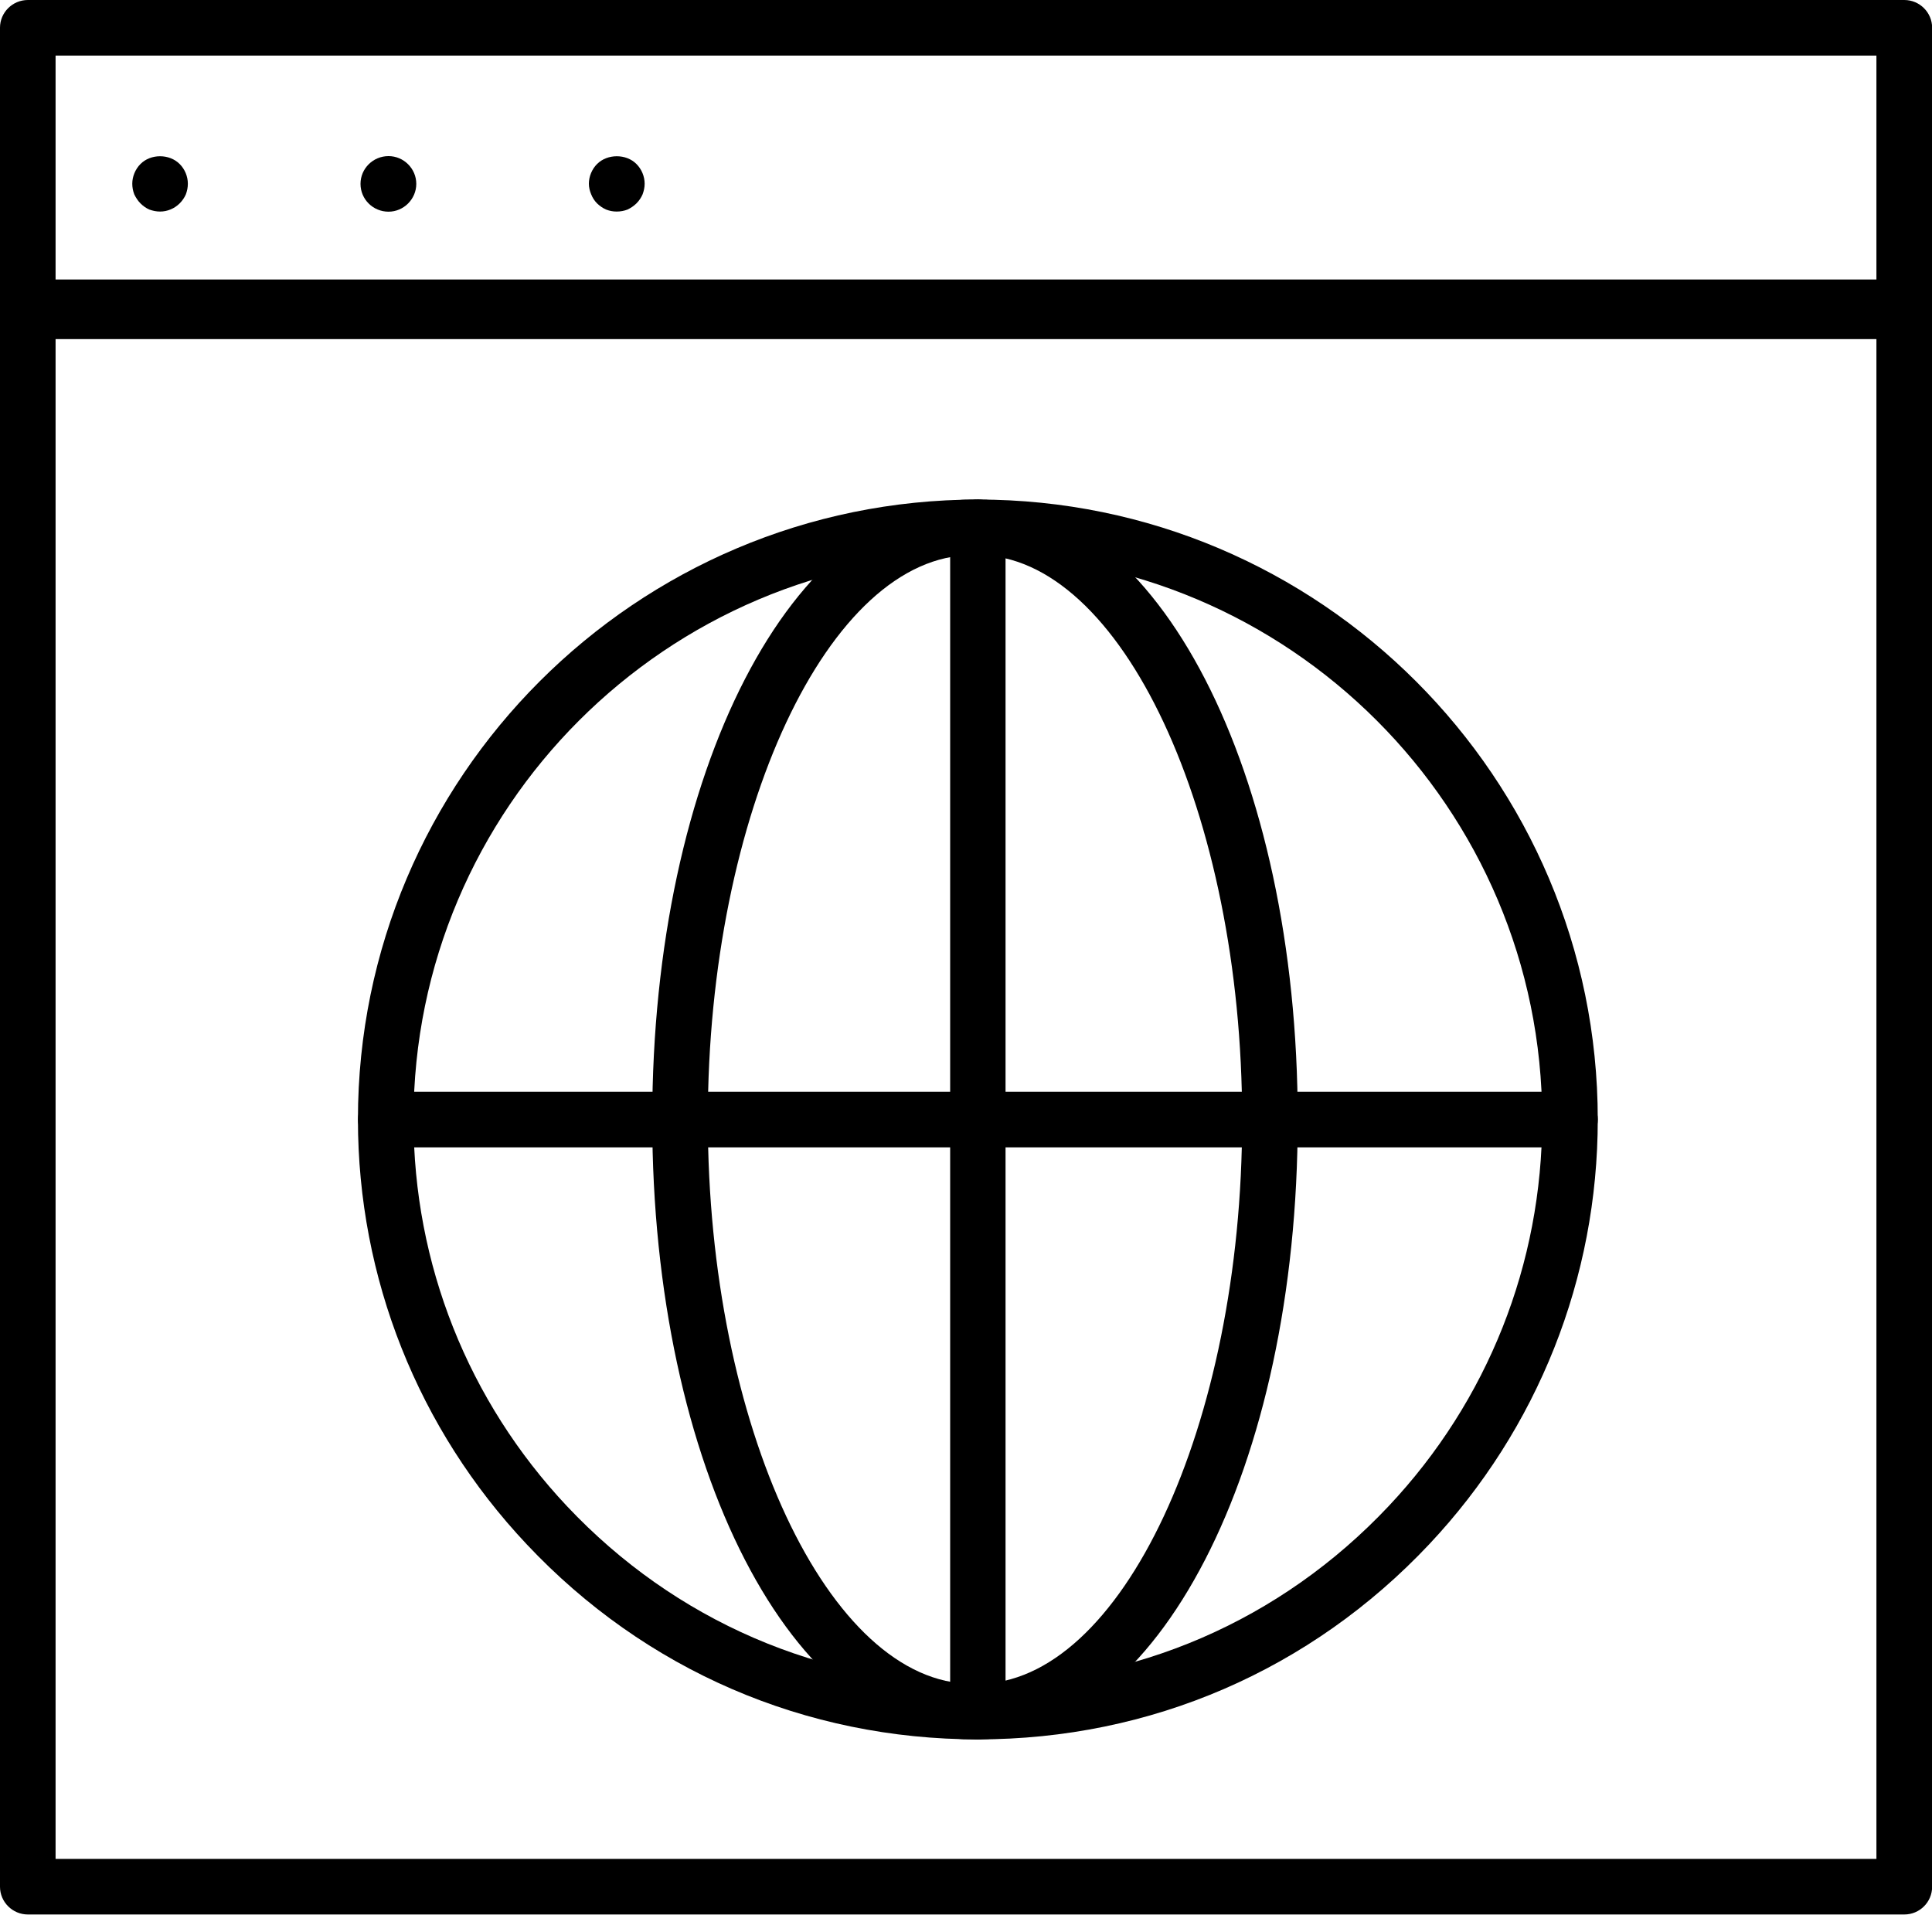
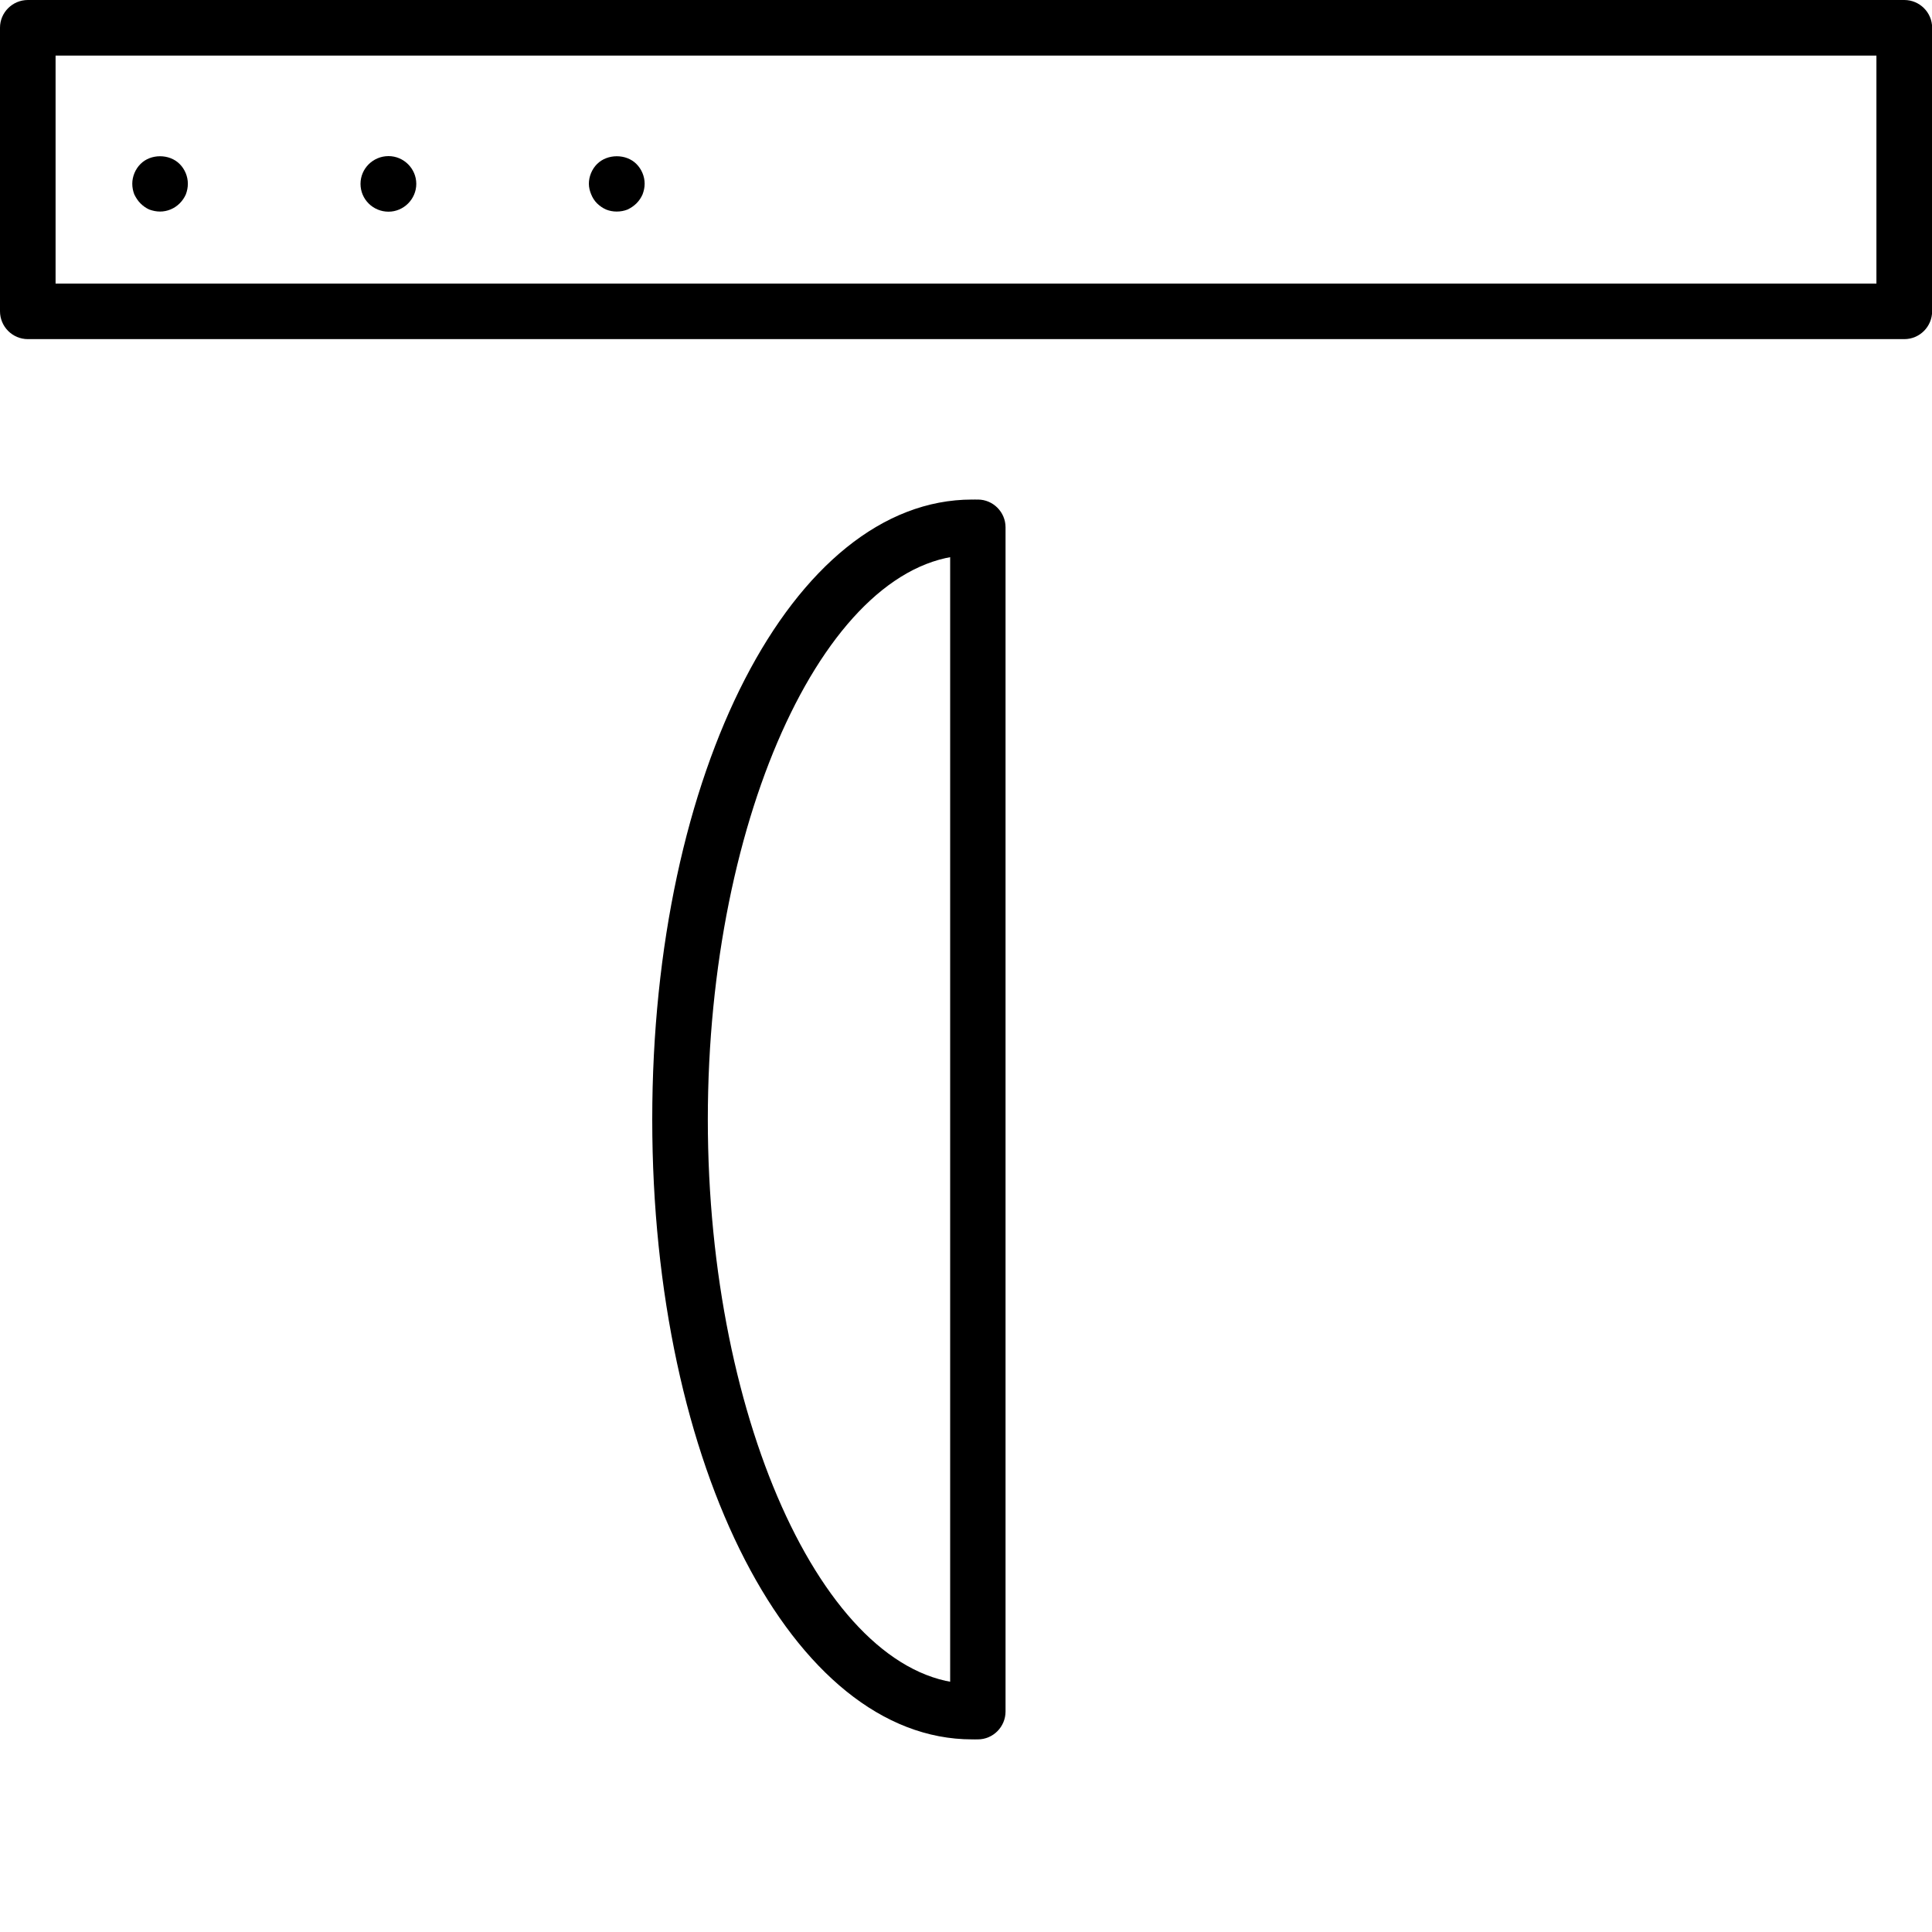
<svg xmlns="http://www.w3.org/2000/svg" width="30" height="30" viewBox="0 0 30 30" fill="none">
  <g clip-path="url(#clip0_1944_13554)">
    <path d="M29.57 5.266H0.433C0.194 5.266 0 5.072 0 4.833V0.43C0 0.194 0.194 0 0.433 0H29.57C29.808 0 30.002 0.194 30.002 0.43V4.833C30.002 5.072 29.808 5.266 29.57 5.266ZM0.863 4.403H29.137V0.863H0.863V4.403Z" fill="black" />
-     <path d="M29.57 29.728H0.433C0.194 29.728 0 29.534 0 29.297V4.773C0 4.534 0.194 4.34 0.433 4.34H29.57C29.808 4.34 30.002 4.534 30.002 4.773V29.297C30.002 29.536 29.808 29.728 29.57 29.728ZM0.863 28.865H29.137V5.203H0.863V28.865Z" fill="black" />
    <path d="M2.487 3.285C2.429 3.285 2.375 3.274 2.319 3.254C2.268 3.232 2.221 3.198 2.181 3.158C2.141 3.118 2.11 3.069 2.085 3.018C2.065 2.966 2.054 2.91 2.054 2.853C2.054 2.741 2.101 2.627 2.181 2.547C2.34 2.386 2.63 2.386 2.79 2.547C2.87 2.627 2.917 2.739 2.917 2.853C2.917 2.91 2.906 2.964 2.886 3.018C2.864 3.069 2.83 3.118 2.79 3.158C2.71 3.238 2.6 3.285 2.485 3.285H2.487Z" fill="black" />
    <path d="M5.598 2.855C5.598 2.616 5.794 2.424 6.033 2.424C6.269 2.424 6.464 2.618 6.464 2.855C6.464 3.093 6.267 3.287 6.033 3.287C5.794 3.287 5.598 3.096 5.598 2.855Z" fill="black" />
    <path d="M9.575 3.285C9.517 3.285 9.463 3.274 9.412 3.254C9.361 3.232 9.312 3.198 9.271 3.158C9.231 3.118 9.2 3.069 9.18 3.018C9.158 2.966 9.144 2.91 9.144 2.853C9.144 2.741 9.191 2.627 9.271 2.547C9.432 2.386 9.724 2.386 9.883 2.547C9.963 2.627 10.01 2.739 10.01 2.853C10.01 2.91 9.998 2.964 9.978 3.018C9.956 3.069 9.923 3.118 9.883 3.158C9.842 3.198 9.796 3.229 9.744 3.254C9.693 3.274 9.635 3.285 9.577 3.285H9.575Z" fill="black" />
-     <path d="M15.184 27.009C12.505 27.009 10.016 25.934 8.179 23.98C6.49 22.187 5.558 19.843 5.558 17.383C5.558 12.075 9.876 7.757 15.184 7.757C20.492 7.757 24.81 12.075 24.81 17.383C24.81 19.843 23.88 22.185 22.194 23.978C20.354 25.934 17.865 27.009 15.184 27.009ZM15.184 8.62C10.351 8.62 6.421 12.552 6.421 17.383C6.421 19.625 7.269 21.757 8.805 23.389C10.48 25.167 12.746 26.146 15.184 26.146C17.622 26.146 19.89 25.165 21.565 23.385C23.102 21.752 23.947 19.62 23.947 17.381C23.947 12.548 20.015 8.618 15.184 8.618V8.62Z" fill="black" />
    <path d="M15.095 27.009C12.309 27.009 10.128 22.78 10.128 17.383C10.128 11.986 12.309 7.757 15.095 7.757C15.333 7.757 15.525 7.951 15.525 8.188C15.525 8.424 15.331 8.62 15.095 8.62C12.869 8.62 10.991 12.633 10.991 17.383C10.991 22.134 12.871 26.146 15.095 26.146C15.333 26.146 15.525 26.34 15.525 26.576C15.525 26.813 15.331 27.009 15.095 27.009Z" fill="black" />
-     <path d="M15.184 27.009C14.945 27.009 14.754 26.815 14.754 26.576C14.754 26.338 14.948 26.146 15.184 26.146C17.41 26.146 19.288 22.134 19.288 17.383C19.288 12.633 17.408 8.62 15.184 8.62C14.945 8.62 14.754 8.426 14.754 8.188C14.754 7.949 14.948 7.757 15.184 7.757C17.97 7.757 20.151 11.986 20.151 17.383C20.151 22.78 17.97 27.009 15.184 27.009Z" fill="black" />
    <path d="M15.184 27.009C14.945 27.009 14.754 26.815 14.754 26.576V8.188C14.754 7.949 14.948 7.757 15.184 7.757C15.42 7.757 15.614 7.951 15.614 8.188V26.576C15.614 26.815 15.42 27.009 15.184 27.009Z" fill="black" />
-     <path d="M24.38 17.816H5.991C5.752 17.816 5.56 17.622 5.56 17.383C5.56 17.144 5.754 16.953 5.991 16.953H24.38C24.618 16.953 24.81 17.147 24.81 17.383C24.81 17.619 24.616 17.816 24.38 17.816Z" fill="black" />
  </g>
  <defs>
    <clipPath id="clip0_1944_13554">
      <rect width="30" height="29.728" fill="white" />
    </clipPath>
  </defs>
</svg>